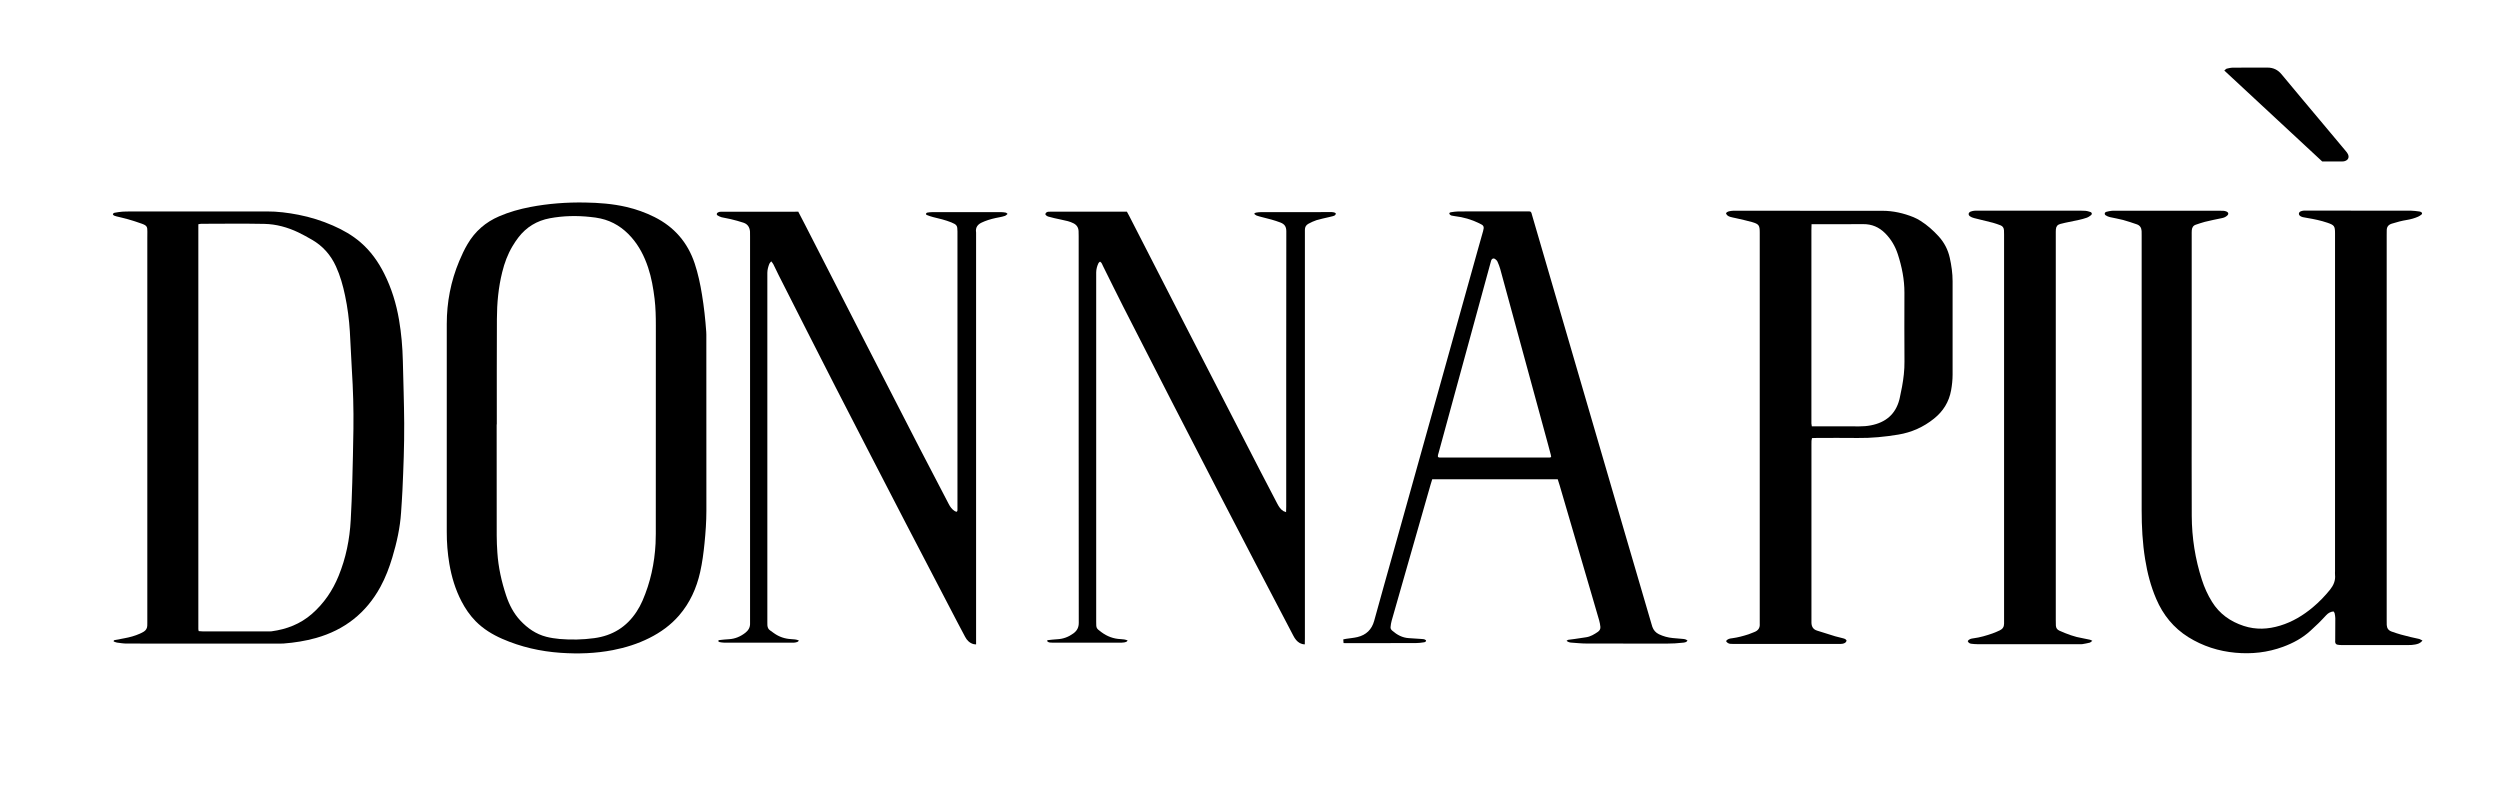
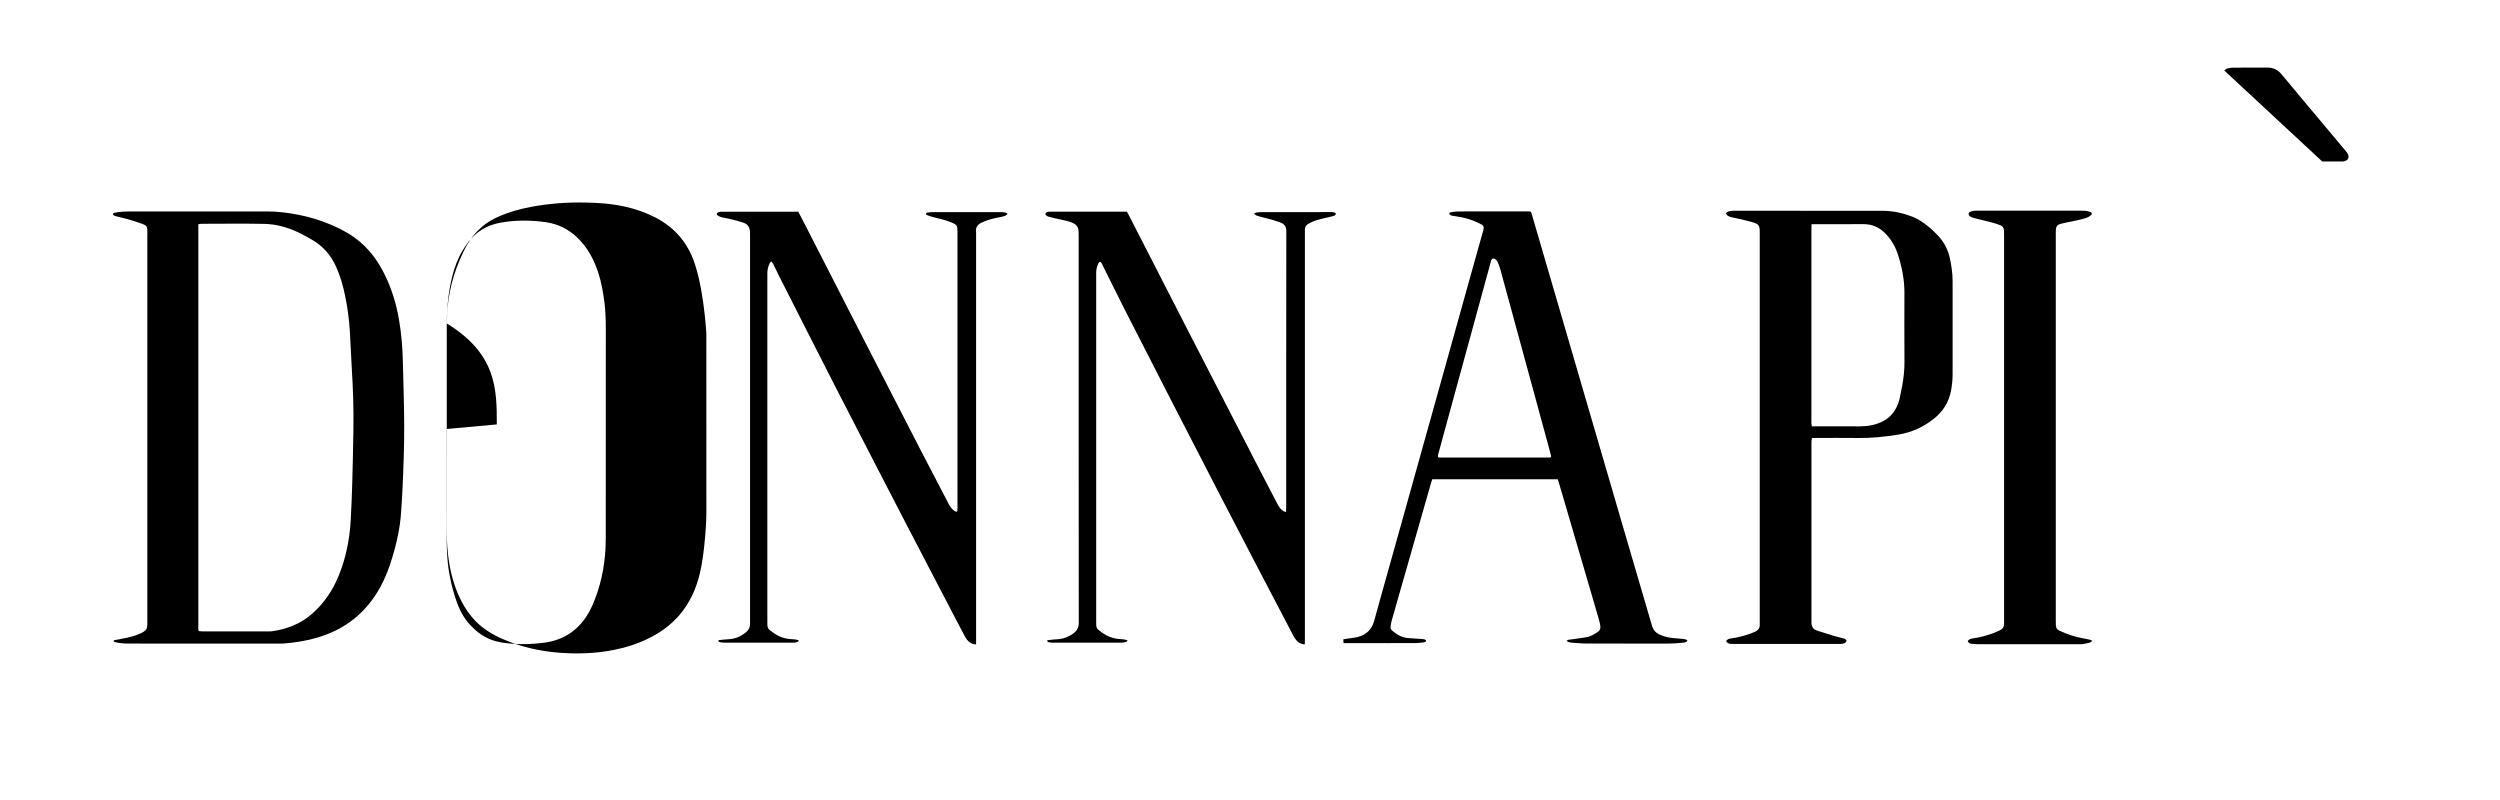
<svg xmlns="http://www.w3.org/2000/svg" version="1.1" id="Ebene_1" x="0px" y="0px" viewBox="0 0 5380.9 1721.7" style="enable-background:new 0 0 5380.9 1721.7;" xml:space="preserve">
  <g>
-     <path d="M5214,1378.6c-4.6,6.3-10.3,7.5-15.7,8.6c-4.9,1-9.9,1.2-14.9,1.2c-47.7,0.1-95.3,0.1-143,0c-3,0-6-0.2-8.9-0.7   c-3.5-0.6-5.1-2.7-5.4-6.2c-0.1-1,0.1-2,0.1-3c0.1-16,0.2-32,0.2-48c0-3.6-0.8-7.3-1.5-10.8c-0.2-1.2-1.4-2.2-2.4-3.7   c-6.3,0.7-11.3,3.4-15.5,7.9c-5.5,5.8-10.9,11.7-16.6,17.3c-5.7,5.6-11.6,11-17.5,16.4c-17.2,15.8-37.2,26.5-59.1,34.6   c-33.2,12.2-67.4,15.9-102.3,12.7c-36.3-3.3-70.4-14.2-101.5-33.6c-31.8-19.9-54.3-47.8-69-82.1c-11.8-27.4-19.2-56-23.9-85.4   c-5.7-35-7.5-70.2-7.5-105.6c0.1-197.3,0-394.7,0-592c0-3,0-6-0.1-9c-0.4-7-3.6-12.1-10.4-14.4c-9.8-3.3-19.5-6.7-29.5-9.4   c-9.3-2.5-18.9-3.9-28.3-6.1c-3.2-0.7-6.3-2.1-9-3.8c-3.4-2.1-2.7-6.5,1.3-7.6c3.8-1.1,7.8-1.7,11.7-2.2c2.3-0.3,4.7-0.1,7-0.1   c75.3,0,150.7,0,226,0c4.7,0,9.3-0.3,13.8,1.6c4.3,1.8,5.2,5.4,1.9,8.5c-3.2,3.1-7,4.8-11.4,5.7c-12.4,2.5-24.8,5.1-37.1,8.1   c-6.5,1.6-12.7,4-19,6c-5.9,1.8-8.5,6.1-9,11.9c-0.3,3.6-0.2,7.3-0.2,11c0,122.3,0,244.7,0,367c0,79-0.3,158,0.1,237   c0.2,46.9,7.4,92.9,21.9,137.6c5.3,16.5,12.4,32.3,21.6,47.1c16.2,26.2,39.5,42.6,68.4,52.1c26.4,8.6,52.3,7.3,78.5-0.7   c26.3-8,49.2-21.8,70.1-39.3c13.6-11.4,25.8-24,37-37.8c7.6-9.5,12.2-19.8,10.9-32.2c-0.3-2.6,0-5.3,0-8c0-242.3,0-484.6,0-727   c0-15.7-1.5-17.7-16.7-22.9c-13.9-4.7-28.2-7.7-42.7-10.1c-3.3-0.5-6.6-1-9.8-1.8c-1.9-0.5-3.8-1.2-5.5-2.3   c-4.4-2.9-4-8.1,0.8-10.2c1.8-0.8,3.8-1.2,5.7-1.5c2-0.3,4-0.1,6-0.1c75,0,150,0,225,0.1c6.3,0,12.6,1.1,18.9,1.8   c1.3,0.1,2.5,0.7,3.7,1.3c2,0.9,2.6,3.7,1,5c-2.3,1.8-4.8,3.7-7.5,4.8c-7.6,3.4-15.6,5.6-23.9,7c-11.2,1.8-22.1,4.7-32.9,8.1   c-7.5,2.4-10.9,7.1-10.8,14.7c0,3-0.1,6-0.1,9c0,276.7,0,553.3,0,830c0,3.3,0,6.7,0.1,10c0.4,7,3.5,11.7,10.4,14.2   c13.5,4.9,27.3,8.7,41.2,11.9c6.2,1.4,12.4,2.6,18.5,4.1C5209.2,1376,5211.2,1377.3,5214,1378.6z" />
    <path d="M242.9,461.5c0.6-2.7,2.6-3.4,4.5-3.7c5.2-0.9,10.5-1.8,15.8-2.2c6-0.4,12-0.4,18-0.4c97.6,0,195.3,0.1,292.9-0.1   c23.1-0.1,45.8,2.8,68.4,7.2c25.6,5,50.3,12.8,74.1,23.2c21.5,9.4,41.7,20.8,59.5,36.2c21.8,18.8,38.1,41.8,50.9,67.3   c15.8,31.5,26,64.8,31.9,99.5c5,29.3,7.5,58.8,8.2,88.5c1,44.6,2.6,89.3,2.9,133.9c0.3,48.3-1.6,96.6-3.8,144.9   c-0.7,15.6-1.9,31.3-2.9,46.9c-2.1,33.1-9.3,65.2-18.8,96.9c-6.6,22-14.7,43.5-25.8,63.8c-30.7,56.1-77.1,92.5-138.5,109.8   c-22.8,6.4-46.2,10.1-69.8,11.9c-2.7,0.2-5.3,0.2-8,0.2c-110,0-220,0-329.9-0.1c-6.9,0-13.9-1.2-20.8-2.1c-2.5-0.3-4.8-1.7-7-2.4   c-0.2-2.5,1.1-2.8,2.4-3c6.9-1.3,13.7-2.6,20.6-3.9c11.5-2.1,22.7-5.1,33.4-9.9c3-1.4,6.1-2.8,8.8-4.6c4.4-2.9,6.9-7.2,7.1-12.5   c0.1-2,0.1-4,0.1-6c0-276,0-551.9,0-827.9c0-4.7,0-9.3,0.1-14c0.2-10.7-1-13.3-11.4-17.2c-10-3.7-20.2-6.8-30.4-9.8   c-8.3-2.4-16.8-4.1-25.2-6.3C247.5,464.7,244.4,464.3,242.9,461.5z M427.7,1358.4c3.1,0.2,6,0.6,8.9,0.6c47,0,94,0,141,0   c2.3,0,4.7,0.1,7-0.2c32.4-4.4,61.7-15.6,86.7-37.4c25.9-22.6,44.6-50.2,57.5-81.8c15.8-38.6,23.9-79,26.1-120.5   c1.4-26.6,2.6-53.3,3.3-79.9c1.1-38.6,1.9-77.3,2.5-116c0.6-42.7-0.7-85.3-3.4-127.9c-1.7-27.3-2.6-54.6-4.3-81.9   c-1.6-26-4.9-51.7-10.3-77.2c-4.5-21.5-10.4-42.7-19.6-62.8C712,549,695.1,529.8,672,516.3c-9.8-5.7-19.7-11.2-29.9-16.1   c-23.1-11-47.6-17.8-73.1-18.3c-45.3-0.9-90.7-0.3-136-0.2c-1.9,0-3.7,0.6-6.1,1c0,290.7,0,581,0,871.3   C426.9,1355.3,427.3,1356.5,427.7,1358.4z" />
-     <path d="M961.6,923.3c0-75.3,0-150.6,0-226c0-46.9,8.7-92,26.8-135.3c5.3-12.6,11-25,18-36.8c16.1-27.4,38.8-47.1,67.9-59.6   c21.5-9.3,43.9-15.6,66.8-20c39.1-7.5,78.6-10.4,118.3-9.7c29.7,0.5,59.2,2.7,88.3,9.4c21.2,4.9,41.5,12.1,60.9,21.8   c42.7,21.4,71.5,54.7,86.6,99.9c7.3,21.9,12,44.3,15.7,67c4.4,26.6,7.3,53.5,9.2,80.4c0.3,4,0.2,8,0.2,12   c0,124.3-0.1,248.6,0.1,372.9c0,23.4-1.7,46.6-4,69.8c-2.1,20.9-4.8,41.7-9.4,62.2c-7.8,34.7-22,66.3-45.4,93.4   c-17.9,20.7-39.7,36.4-64.1,48.6c-24.9,12.5-51.2,20.7-78.4,26c-37.2,7.2-74.8,8.4-112.5,5.8c-43.5-3-85.6-12.6-125.6-30.1   c-21.2-9.3-40.7-21.2-57.1-37.8c-12.5-12.7-22.4-27.2-30.6-43c-13.2-25.4-21.3-52.4-26.1-80.5c-3.9-23-5.7-46.2-5.6-69.6   C961.7,1070.6,961.6,997,961.6,923.3z M1069.3,913.5c-0.1,0-0.2,0-0.3,0c0,79.7-0.1,159.3,0.1,239c0,12.3,0.6,24.6,1.4,36.9   c2.1,31.8,9,62.6,19,92.7c6.6,19.7,16,38.1,30.4,53.5c15.5,16.6,33.7,29.3,56,35c9.3,2.4,19,3.8,28.5,4.7c25,2.1,49.9,1.6,74.8-1.8   c39-5.3,69.4-24,90.9-56.9c4.9-7.5,9.3-15.5,12.8-23.7c17-39.2,25.9-80.4,28.1-123c0.7-14,0.5-28,0.5-42c0-142.3,0-284.6,0.1-426.9   c0-19.3-0.4-38.6-2.7-57.9c-2.8-22.9-6.7-45.5-14-67.4c-8-23.9-19.2-46.1-36-65.1c-17.9-20.3-39.7-34.4-66.3-40.3   c-7.1-1.6-14.4-2.6-21.7-3.3c-29.3-3.2-58.5-2.6-87.6,2.8c-27.7,5.2-50.3,18.9-67.5,41.2c-4.7,6.1-8.9,12.5-12.8,19   c-10.3,17.3-17.2,36-22,55.5c-8.3,33.2-11.4,67-11.5,101C1069.1,762.2,1069.3,837.9,1069.3,913.5z" />
+     <path d="M961.6,923.3c0-75.3,0-150.6,0-226c0-46.9,8.7-92,26.8-135.3c5.3-12.6,11-25,18-36.8c16.1-27.4,38.8-47.1,67.9-59.6   c21.5-9.3,43.9-15.6,66.8-20c39.1-7.5,78.6-10.4,118.3-9.7c29.7,0.5,59.2,2.7,88.3,9.4c21.2,4.9,41.5,12.1,60.9,21.8   c42.7,21.4,71.5,54.7,86.6,99.9c7.3,21.9,12,44.3,15.7,67c4.4,26.6,7.3,53.5,9.2,80.4c0.3,4,0.2,8,0.2,12   c0,124.3-0.1,248.6,0.1,372.9c0,23.4-1.7,46.6-4,69.8c-2.1,20.9-4.8,41.7-9.4,62.2c-7.8,34.7-22,66.3-45.4,93.4   c-17.9,20.7-39.7,36.4-64.1,48.6c-24.9,12.5-51.2,20.7-78.4,26c-37.2,7.2-74.8,8.4-112.5,5.8c-43.5-3-85.6-12.6-125.6-30.1   c-21.2-9.3-40.7-21.2-57.1-37.8c-12.5-12.7-22.4-27.2-30.6-43c-13.2-25.4-21.3-52.4-26.1-80.5c-3.9-23-5.7-46.2-5.6-69.6   C961.7,1070.6,961.6,997,961.6,923.3z c-0.1,0-0.2,0-0.3,0c0,79.7-0.1,159.3,0.1,239c0,12.3,0.6,24.6,1.4,36.9   c2.1,31.8,9,62.6,19,92.7c6.6,19.7,16,38.1,30.4,53.5c15.5,16.6,33.7,29.3,56,35c9.3,2.4,19,3.8,28.5,4.7c25,2.1,49.9,1.6,74.8-1.8   c39-5.3,69.4-24,90.9-56.9c4.9-7.5,9.3-15.5,12.8-23.7c17-39.2,25.9-80.4,28.1-123c0.7-14,0.5-28,0.5-42c0-142.3,0-284.6,0.1-426.9   c0-19.3-0.4-38.6-2.7-57.9c-2.8-22.9-6.7-45.5-14-67.4c-8-23.9-19.2-46.1-36-65.1c-17.9-20.3-39.7-34.4-66.3-40.3   c-7.1-1.6-14.4-2.6-21.7-3.3c-29.3-3.2-58.5-2.6-87.6,2.8c-27.7,5.2-50.3,18.9-67.5,41.2c-4.7,6.1-8.9,12.5-12.8,19   c-10.3,17.3-17.2,36-22,55.5c-8.3,33.2-11.4,67-11.5,101C1069.1,762.2,1069.3,837.9,1069.3,913.5z" />
    <path d="M3715.1,1379.9c3.4-5.1,8.5-5.6,13.3-6.2c11.9-1.6,23.5-4.7,34.9-8.4c4.1-1.3,8-3.3,12.1-4.7c8.6-3.1,13-8.9,12.2-18.3   c-0.1-1.7,0-3.3,0-5c0-278.9,0-557.9,0-836.8c0-15.5-1.7-18.2-16.8-22.6c-11.5-3.3-23.3-5.7-34.9-8.4c-3.9-0.9-7.9-1.5-11.7-2.7   c-4.2-1.3-8-3.3-9.3-8.1c3.2-3.9,7.7-4.1,11.8-4.8c2.9-0.5,6-0.3,9-0.3c105.3,0,210.6-0.1,315.9,0.1c23.2,0,45.6,5.1,67.1,13.8   c5.2,2.1,10.2,4.9,15,7.9c14.5,9.1,27.1,20.4,38.7,33c12.2,13.3,20.3,28.8,24.2,46.4c3.7,16.6,6.1,33.4,6.1,50.5   c0,67,0,134,0,200.9c0,11.4-1.2,22.6-3.2,33.8c-4.5,25.1-17.1,45.3-36.9,61.1c-22.5,18.1-48.2,29.6-76.7,34.3   c-28.9,4.8-58.1,7.7-87.5,7.3c-29-0.4-58-0.1-87-0.1c-3.6,0-7.3,0.2-11.3,0.3c-0.5,2.4-1,4.2-1.1,6.1c-0.2,2.7-0.1,5.3-0.1,8   c0,125,0,249.9,0,374.9c0,2.7,0,5.3,0,8c0.1,8.6,3.5,14.7,12.1,17.4c13,4.1,26,8.3,39,12.2c5.4,1.6,11,2.7,16.5,4.2   c3.2,0.9,6.5,1.6,8.1,5.2c-1.3,4.6-5,6-9,6.7c-2.6,0.5-5.3,0.4-8,0.4c-75.3,0-150.6,0-225.9,0c-2.7,0-5.3,0-8-0.3   C3720.6,1385.1,3717.5,1383.9,3715.1,1379.9z M3899.1,482.5c-0.1,5.4-0.3,9.3-0.3,13.3c0,136.2,0,272.5,0,408.7c0,2.3-0.1,4.7,0,7   c0.1,1.9,0.6,3.7,0.9,6.1c3.8,0,7.1,0,10.4,0c30.6,0,61.3-0.1,91.9,0.1c8.4,0,16.6-0.6,24.8-2.2c31.6-6.1,53-23.6,61.3-55.4   c0.3-1.3,0.7-2.6,0.9-3.9c1.6-7.8,3.4-15.6,4.8-23.5c3.3-18,5.5-36.1,5.3-54.6c-0.4-49.3-0.2-98.6-0.1-147.9   c0.1-28.6-5.5-56.3-14.3-83.3c-5.6-17-14.4-32.1-27.2-44.9c-13.2-13.2-28.7-19.8-47.4-19.6c-33.3,0.3-66.6,0.1-99.9,0.1   C3907,482.5,3903.7,482.5,3899.1,482.5z" />
    <path d="M2768.1,1102.3c0.1-5.3,0.3-8.9,0.3-12.5c0-197.3-0.1-394.6,0.2-591.9c0-10-3.6-15.4-12.5-18.9c-12.8-4.9-26-8.3-39.2-11.5   c-4.2-1-8.4-2.2-12.4-3.6c-1.7-0.6-3.1-2.2-5.2-3.7c1.6-1.2,2.5-2.4,3.6-2.5c3.6-0.6,7.3-1.1,10.9-1.1c49.7-0.1,99.3-0.1,149-0.1   c1.3,0,2.7,0,4,0c5.5,0.4,8.7,1.8,8.3,3.8c-0.7,3.6-4,4.2-6.8,5.1c-2.9,0.9-5.8,1.4-8.7,2.1c-8.7,2.1-17.6,3.8-26.1,6.4   c-6,1.9-11.7,4.8-17.3,7.7c-5.1,2.7-7.7,7.2-7.6,13.1c0.1,3.7,0,7.3,0,11c0,289.3,0,578.6,0,867.9c0,4.3-0.1,8.5-0.2,13.3   c-8.3-0.2-14-4-18.6-9.3c-2.4-2.7-4.3-6-6-9.2c-27.8-53.1-55.7-106.2-83.4-159.4c-25.4-48.7-50.7-97.5-76-146.3   c-34.1-66-68.2-132-102.1-198c-35.1-68.4-70.2-137-105.1-205.5c-14.6-28.8-28.8-57.8-43.2-86.7c-1.6-3.2-2.4-7-6.3-9.4   c-1.1,1-2.7,1.8-3.3,3.1c-3.1,6.4-4.9,13.1-5,20.2c-0.1,3.3,0,6.7,0,10c0,247.3,0,494.6,0,741.9c0,14.2,0.1,14,11.2,22.3   c12.4,9.2,26.1,14.4,41.6,15c5,0.2,9.9,0.8,14.8,2.8c-0.7,1-1.1,2.1-1.8,2.5c-3.3,1.7-6.8,2.3-10.6,2.3c-50-0.1-100,0-150,0   c-3.4,0-6.7,0-9.6-2c-0.7-0.5-0.9-1.6-1.3-2.3c0.8-0.5,1.2-1.1,1.8-1.1c6.6-0.7,13.2-1.6,19.9-1.9c13.1-0.6,24.6-5,35.1-12.7   c7.8-5.8,11.5-12.9,11.4-22.9c-0.2-130.3-0.2-260.6-0.2-391c0-147,0-294,0-441c0-3.7,0-7.3-0.2-11c-0.4-7.7-4.2-13.3-11-16.7   c-3.8-1.9-7.9-3.5-12.1-4.6c-9.7-2.4-19.5-4.3-29.2-6.5c-4.5-1-9-2.2-13.5-3.5c-1.5-0.5-2.9-1.6-4.2-2.6c-0.7-0.6-1.1-1.6-1.6-2.5   c1-3.4,3.4-4.8,6.6-5.2c2-0.2,4-0.1,6-0.1c51.7,0,103.3,0,155,0c2.6,0,5.3,0,8,0c1.9,3.4,3.5,6.2,5,9.2   c39.5,77.1,78.9,154.2,118.5,231.2c54.2,105.5,108.5,210.9,162.8,316.3c12.4,24,25,47.8,37.4,71.8c3.3,6.3,7,12.2,13.2,16   C2763.6,1100.7,2765.1,1101.1,2768.1,1102.3z" />
    <path d="M1718.1,455.5c5.1,9.8,10,19.3,14.9,28.7c41.8,81.5,83.4,163.1,125.2,244.6c40.4,78.8,80.9,157.6,121.5,236.4   c20.6,40,41.5,79.8,62.3,119.6c3.1,6,6.9,11.4,12.7,15.1c1.3,0.8,2.9,1.2,4,1.7c2.5-1.3,2-3.1,2.1-4.7c0.1-2.3,0-4.7,0-7   c0-197.3,0-394.6,0-591.9c0-12.3-1.4-14.5-13.1-19.3c-12.7-5.1-26-8.3-39.2-11.4c-4.8-1.1-9.5-3-14.1-4.7c-0.7-0.3-1.6-1.8-1.4-2.3   c0.4-1,1.4-2.4,2.3-2.6c3.6-0.6,7.3-1.1,10.9-1.1c49.7-0.1,99.3-0.1,149,0c3.3,0,6.6,0.5,9.9,1.1c1.1,0.2,2,1.5,3.6,2.8   c-2.2,1.7-3.8,3.5-5.8,4.2c-3.7,1.3-7.7,2.1-11.6,2.9c-10.8,2-21.5,4.5-31.8,8.6c-1.5,0.6-3,1.3-4.6,2c-10.1,4.1-15.9,10.8-14,22.4   c0,162.3,0,324.6,0,486.9c0,129,0,258,0,386.9c0,4,0,8,0,12.6c-2.4-0.3-4.4-0.3-6.1-0.8c-8.1-2.5-13.6-8.1-17.5-15.5   c-5.8-10.9-11.6-21.8-17.3-32.7c-36.7-70.3-73.4-140.5-109.9-210.9c-50.5-97.6-101-195.2-151.2-293   c-41.2-80.3-81.8-160.9-122.7-241.4c-4.1-8-7.8-16.2-11.8-24.2c-1-2-2.6-3.6-4.4-6c-1.7,2.1-3.3,3.4-4,5.1   c-2.5,6.2-4.3,12.6-4.4,19.4c0,2,0,4,0,6c0,248.6,0,497.3,0,745.9c0,2.3-0.1,4.7,0.1,7c0.4,4.5,1.9,8.4,5.9,11   c2.8,1.8,5.4,3.9,8.1,5.8c11.1,8,23.6,12.2,37.2,12.9c5.5,0.3,11.1,0.6,16.4,2.8c-1.5,4-5,3.7-7.7,4.5c-2.2,0.6-4.6,0.3-7,0.3   c-48.7,0-97.3,0-146,0c-3.3,0-6.6-0.6-9.8-1.2c-1.1-0.2-2.1-1.3-2.8-1.8c0-2.5,1.5-2.5,2.7-2.6c6.6-0.7,13.3-1.5,19.9-1.8   c13.5-0.7,25.2-5.7,35.7-13.9c6.7-5.3,10.5-11.9,10.1-20.6c-0.2-4.3,0-8.7,0-13c0-273,0-545.9,0-818.9c0-3.7,0.1-7.3-0.1-11   c-0.7-9.1-5-16-13.8-19c-9.1-3.1-18.5-5.5-27.8-7.8c-6.4-1.6-13.1-2.4-19.5-4c-3.1-0.8-6.1-2.4-9-4.1c-2.2-1.3-1.8-4.5,0.4-5.8   c1.4-0.8,3-1.6,4.5-1.8c2.3-0.3,4.7-0.2,7-0.2c51,0,102,0,153,0C1711.9,455.5,1714.9,455.5,1718.1,455.5z" />
    <path d="M2891.8,1384.1c-0.2-2.9-0.4-5.2-0.6-7.9c2.1-0.4,4-0.9,5.9-1.2c8.2-1.3,16.6-1.9,24.6-3.8c18.7-4.5,30.8-16,36-34.9   c14.1-51.4,28.6-102.6,43-154c33.4-119.6,66.9-239.2,100.3-358.9c26.6-95.2,53.2-190.5,79.8-285.8c3.8-13.5,7.6-26.9,11.4-40.4   c0.5-1.9,1-3.9,1.2-5.8c0.3-3.2-0.8-5.9-3.6-7.6c-2-1.2-4.1-2.2-6.2-3.3c-16.6-8.1-34.1-13.2-52.5-15.3c-2.3-0.3-4.6-0.6-6.9-1.2   c-1.2-0.3-2.4-1.2-3.4-2c-0.7-0.6-1-1.6-1.4-2.3c0.3-2.4,2.2-2.7,3.7-2.9c5.3-0.7,10.5-1.7,15.8-1.7c50.3-0.1,100.7-0.1,151-0.1   c1.3,0,2.6,0.2,3.6,0.2c3,1.7,3.1,4.6,3.8,7c13.8,47.3,27.6,94.6,41.4,141.9c53.4,182.8,106.7,365.7,160.1,548.5   c18.5,63.3,37,126.6,55.6,189.8c0.7,2.2,1.3,4.5,2,6.7c2.6,7.3,7.2,12.6,14.2,16c9.4,4.5,19.3,7.2,29.7,8.2   c7.3,0.6,14.6,1.3,21.9,1.9c3.4,0.3,6.6,0.8,9.9,3.5c-1,1.1-1.8,2.6-3,3.1c-1.8,0.8-3.8,1.1-5.7,1.4c-12.3,1.4-24.5,2.1-36.9,2.1   c-57.3-0.1-114.7,0-172-0.2c-10.6,0-21.3-1.2-31.9-1.9c-3.6-0.2-7.1-0.9-10.8-3.9c1.6-1,2.5-2,3.6-2.2c4.6-0.7,9.2-1.2,13.9-1.8   c8.2-1.2,16.4-2.5,24.7-3.7c9.5-1.4,17.4-6.3,25.2-11.6c4-2.8,5.9-6.5,5.4-11c-0.5-4.6-1.3-9.2-2.6-13.7   c-4.9-17.3-10.1-34.5-15.1-51.8c-23.3-79.6-46.6-159.1-69.9-238.7c-1.3-4.4-2.8-8.8-4.2-13.3c-90.2,0-179.8,0-270.1,0   c-1.3,4.2-2.6,8.3-3.8,12.4c-20,69.8-39.9,139.6-59.9,209.4c-7.9,27.5-15.8,55-23.6,82.6c-1.3,4.4-1.9,9.1-2.4,13.7   c-0.4,3.2,1.2,5.7,3.6,7.8c10.3,9,21.8,15.3,35.7,16.1c8.6,0.5,17.3,1.2,25.9,1.7c4,0.3,8.1,0,11.2,3.1c0.1,3.3-2.7,3.9-4.7,4.2   c-5.6,0.9-11.2,1.6-16.9,1.6c-20.7,0.2-41.3,0.1-62,0.1c-27.7,0-55.3,0-83,0C2899.4,1384.5,2895.7,1384.3,2891.8,1384.1z    M3338.7,983.7c-0.3-1.7-0.4-3.3-0.8-4.8c-1.9-7.4-3.9-14.8-5.9-22.2c-30.4-111.4-60.8-222.8-91.1-334.2   c-3.9-14.4-7.7-28.9-11.8-43.3c-1.5-5.4-3.6-10.7-5.9-15.9c-1-2.3-3.1-4.4-5.2-5.8c-3.6-2.4-7.2-0.9-8.5,3.3   c-0.9,2.8-1.6,5.8-2.4,8.7c-25.1,91.8-50.2,183.6-75.3,275.4c-11.8,43-23.5,86-35.2,129c-0.9,3.2-2.2,6.2-1.6,9.7   c1.1,0.4,2,1.1,2.9,1.1c79.3,0.1,158.5,0.1,237.8,0C3336.4,984.8,3337.3,984.2,3338.7,983.7z" />
    <path d="M4503.5,1379.3c-2.8,2-4.2,3.6-5.9,4c-5.1,1.3-10.4,2.2-15.6,3.1c-2.3,0.4-4.7,0.1-7,0.1c-73,0-146,0-219,0   c-4.3,0-8.6-0.4-12.9-0.9c-3.4-0.4-6.3-1.9-7.8-5.6c2.8-4.7,7.5-5.5,12-6.1c14.3-1.8,28-5.9,41.5-10.6c5.3-1.9,10.5-4.2,15.6-6.6   c6-2.8,9.1-7.6,9.1-14.3c0-1.7,0-3.3,0-5c0-277.6,0-555.2,0-832.8c0-3,0-6-0.2-9c-0.3-5.1-2.7-8.9-7.6-10.7c-5.3-1.9-10.6-4-16-5.4   c-13.5-3.5-27.2-6.6-40.7-10.1c-3.1-0.8-6.4-2-9-3.9c-4.3-3.2-3.4-8.1,1.6-10.1c2.4-1,5.1-1.4,7.7-1.8c2.3-0.3,4.7-0.1,7-0.1   c74.7,0,149.3,0,224,0c5.4,0,10.7,0.1,15.8,1.8c1.3,0.4,2.6,0.7,3.8,1.2c2.8,1.2,3.4,4.4,0.9,6.5c-2.8,2.2-5.9,4.4-9.3,5.6   c-5.6,2-11.5,3.5-17.3,4.8c-9.7,2.2-19.6,4-29.3,6.1c-3.6,0.8-7.1,1.6-10.7,2.6c-5.9,1.6-8.8,5.6-9.2,11.6c-0.1,1.7-0.2,3.3-0.2,5   c0,2.7,0,5.3,0,8c0,275.9,0,551.9,0,827.8c0,4,0,8,0.2,12c0.3,5.1,2.7,8.7,7.5,10.9c16.2,7.2,32.6,13.5,50.2,16.3   c5.2,0.9,10.4,2,15.6,3.2C4499.5,1377.1,4500.6,1377.9,4503.5,1379.3z" />
    <path d="M4998.2,347.5c-70.3-65.1-140.1-130.2-210.7-195.7c2.5-2,3.8-3.7,5.4-4.1c4.5-1,9.1-2.1,13.7-2.1c24.6-0.2,49.3,0,73.9-0.1   c12.5,0,22.3,4.8,30.3,14.5c29.3,35.4,58.9,70.5,88.4,105.7c16.5,19.7,33,39.3,49.4,59c1.9,2.3,3.9,4.6,5.1,7.3   c3.1,6.9,0.3,12.6-7,14.8c-1.6,0.5-3.3,0.7-4.9,0.7C5027.3,347.5,5012.7,347.5,4998.2,347.5z" />
  </g>
</svg>